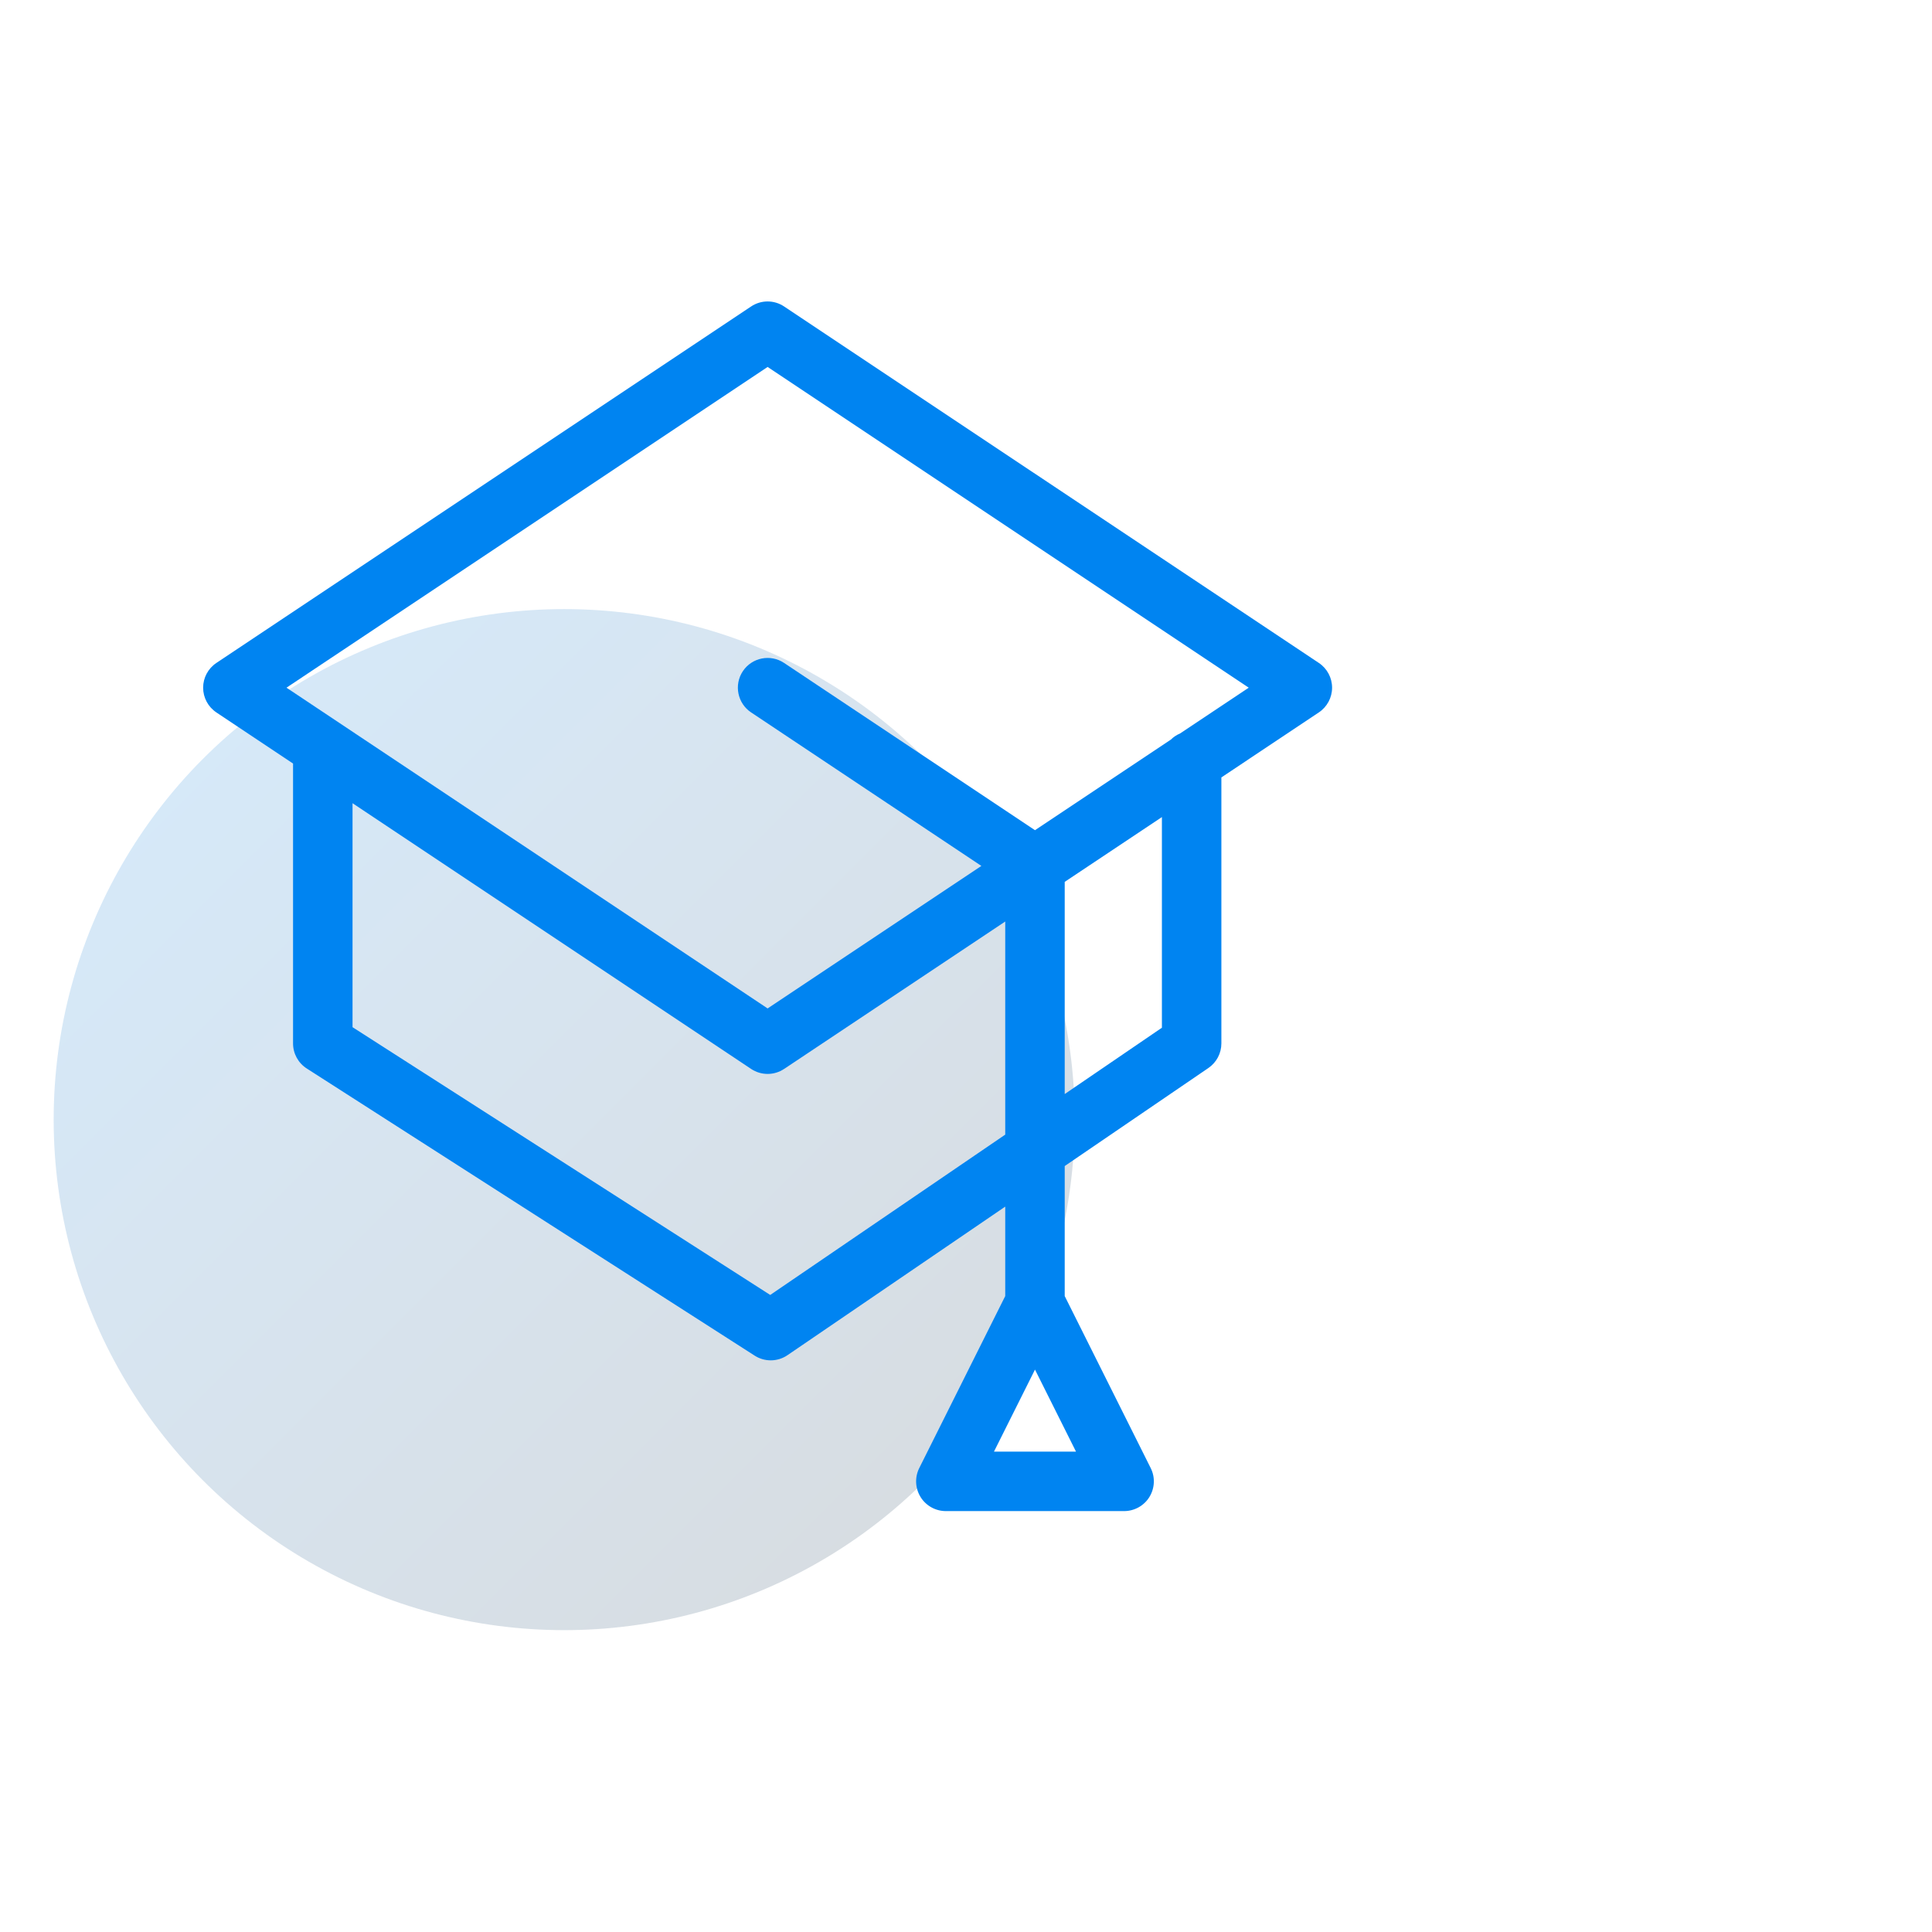
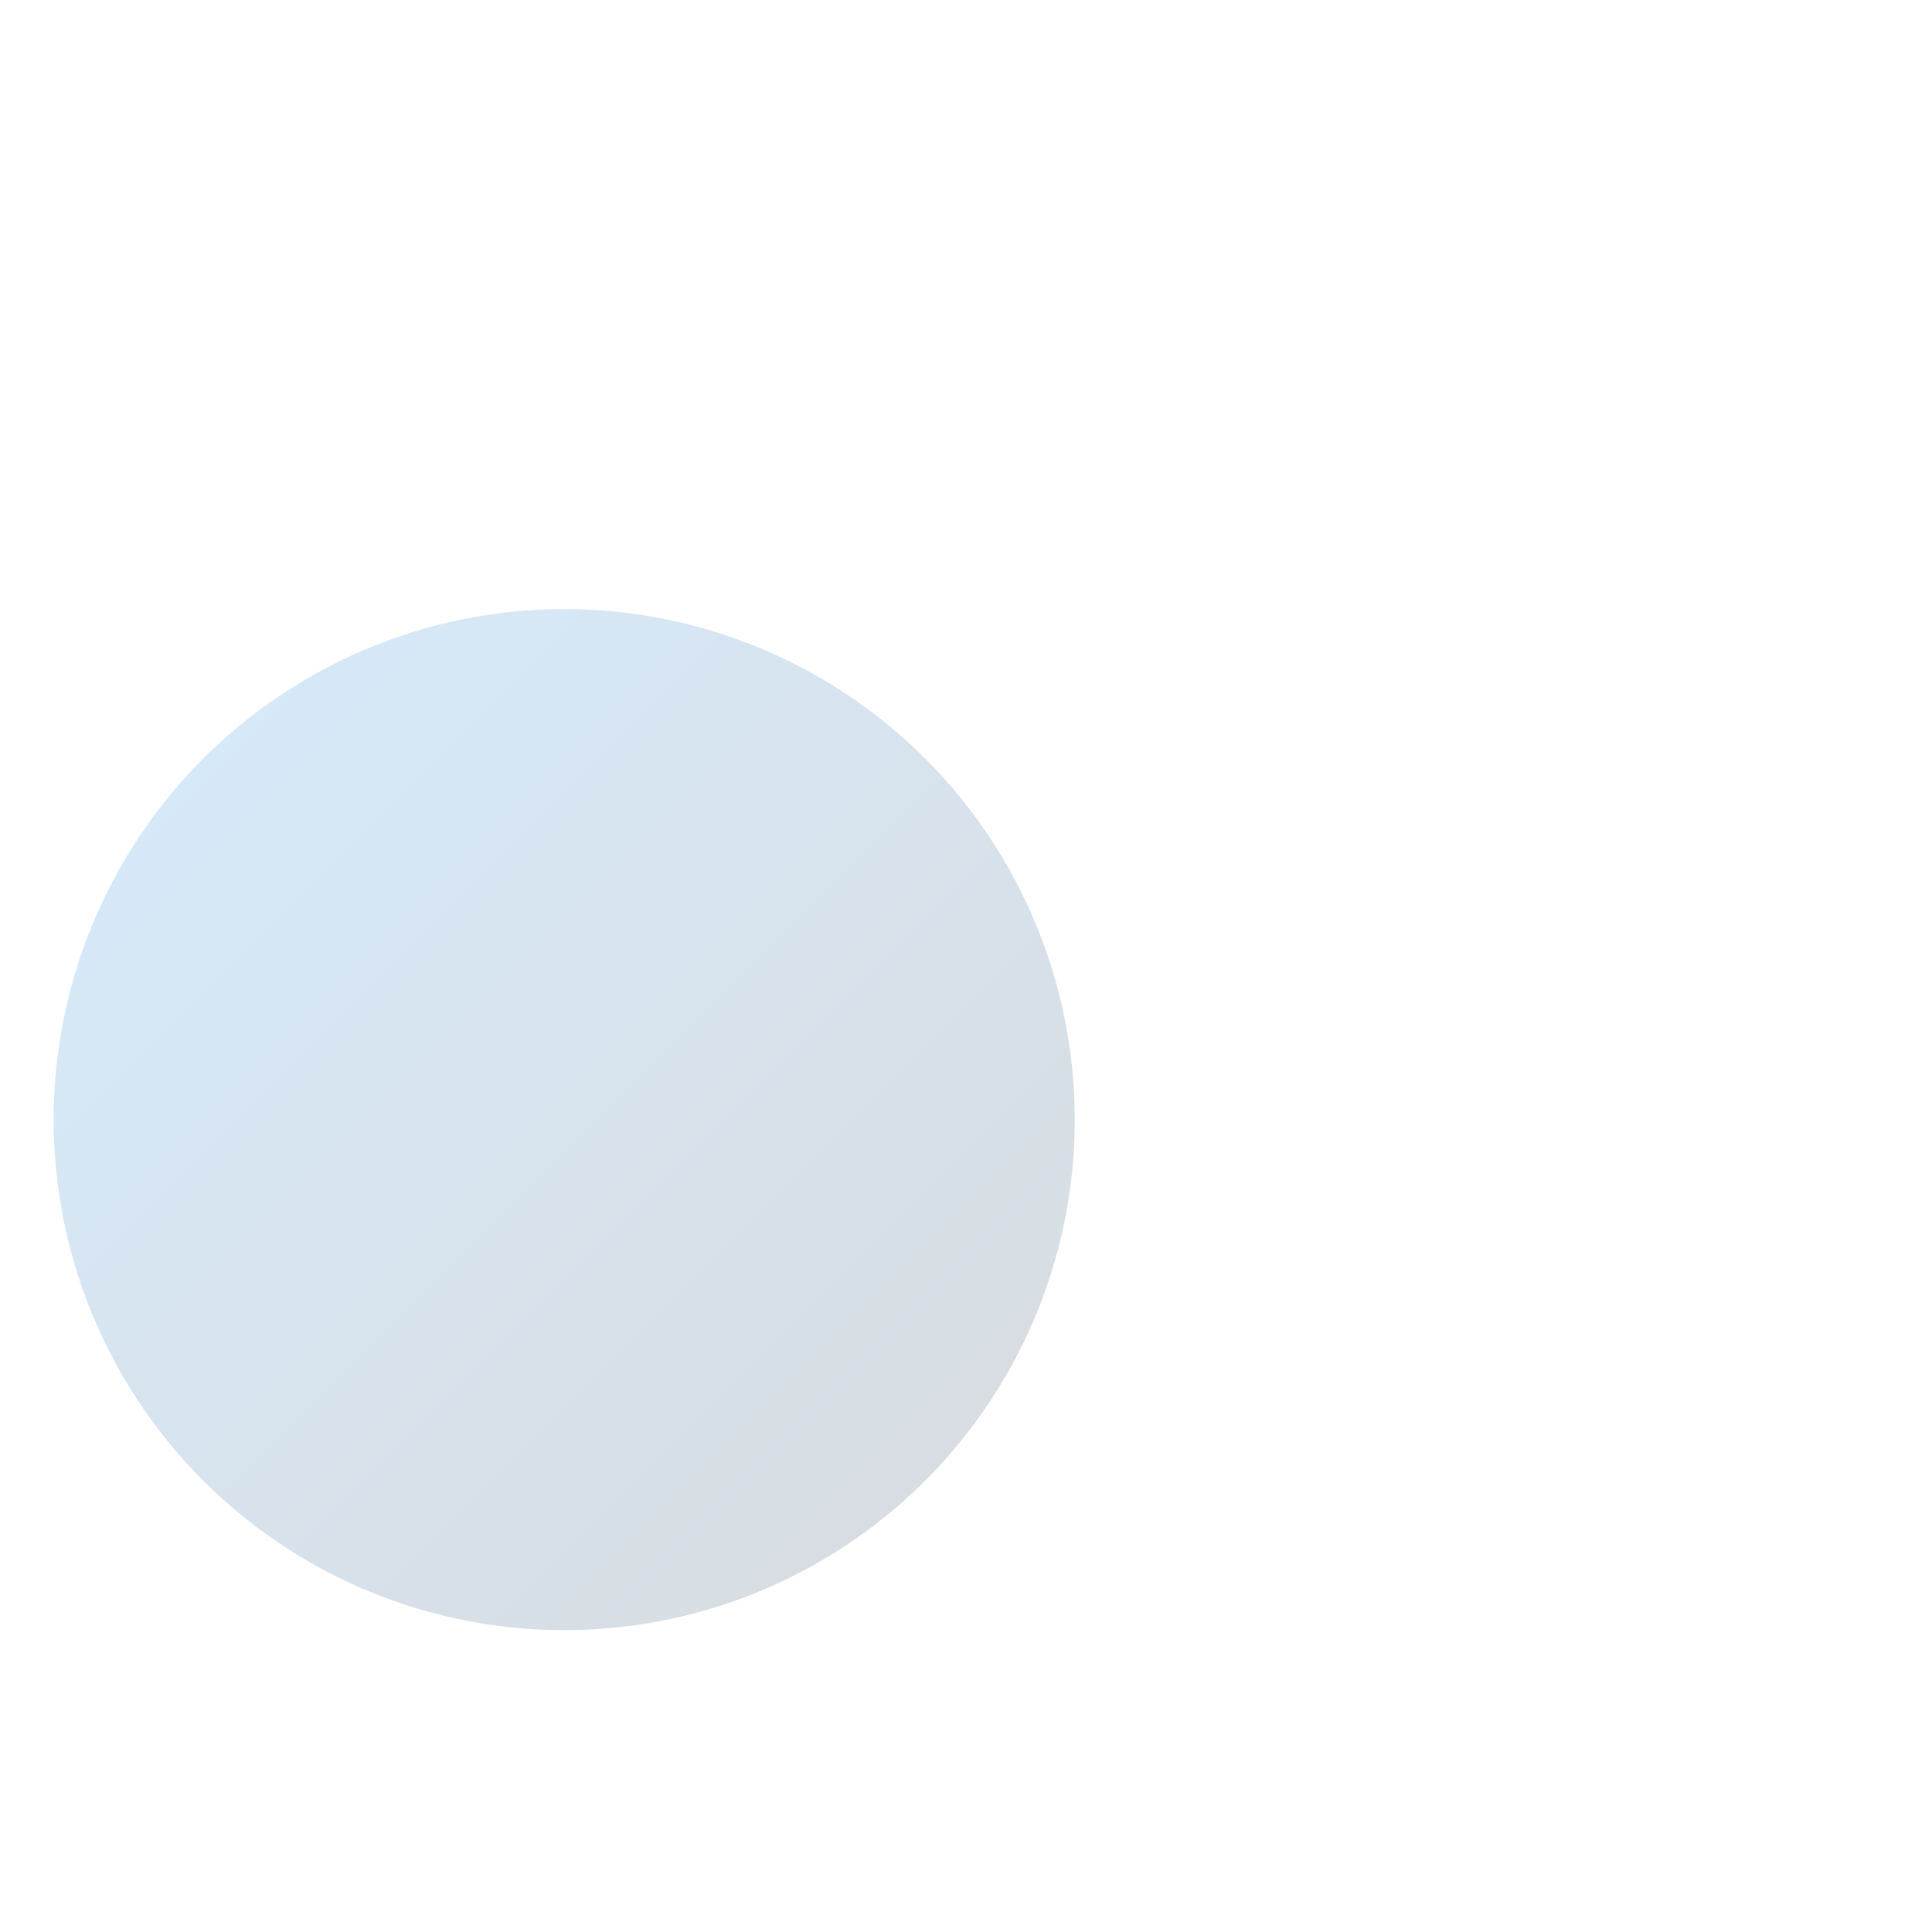
<svg xmlns="http://www.w3.org/2000/svg" width="72" height="72" viewBox="0 0 72 72" fill="none">
  <circle opacity="0.16" cx="21.026" cy="41.725" r="19.026" fill="url(#paint0_linear)" />
-   <path fill-rule="evenodd" clip-rule="evenodd" d="M29.348 50.503L37.462 44.967V48.301L34.258 54.71L34.258 54.71C34.086 55.054 34.105 55.462 34.306 55.788L34.306 55.789C34.508 56.115 34.865 56.314 35.249 56.314H41.892C42.276 56.314 42.633 56.115 42.835 55.789L42.835 55.788C43.036 55.462 43.056 55.054 42.883 54.71L39.679 48.301V43.455L45.034 39.801C45.336 39.595 45.517 39.252 45.517 38.886V28.972L49.149 26.55C49.457 26.345 49.643 25.998 49.643 25.628C49.643 25.258 49.458 24.912 49.15 24.706L29.221 11.421C28.849 11.172 28.364 11.172 27.992 11.421L8.064 24.706C7.756 24.911 7.57 25.258 7.57 25.628C7.57 25.998 7.755 26.345 8.064 26.55L8.064 26.551L10.921 28.455V38.886C10.921 39.263 11.113 39.615 11.431 39.819L11.431 39.819L28.125 50.521L28.125 50.521C28.307 50.638 28.515 50.696 28.723 50.696C28.941 50.696 29.16 50.632 29.348 50.503ZM27.992 26.55L36.573 32.271L28.607 37.582L10.677 25.628L28.607 13.675L46.537 25.628L43.978 27.334C43.849 27.388 43.733 27.466 43.633 27.564L38.571 30.939L29.221 24.706L29.221 24.706C28.711 24.366 28.024 24.504 27.684 25.013C27.345 25.522 27.483 26.211 27.992 26.55L27.992 26.55ZM40.099 54.097H37.043L38.571 51.041L40.099 54.097ZM28.704 48.259L13.138 38.28V29.933L27.992 39.836C28.178 39.96 28.392 40.022 28.607 40.022C28.821 40.022 29.035 39.96 29.221 39.836L29.246 39.82L37.462 34.342V42.284L35.412 43.683L28.704 48.259ZM43.301 38.3L39.679 40.772V32.864L43.301 30.45V38.3Z" fill="#0084F1" />
  <defs>
    <linearGradient id="paint0_linear" x1="2" y1="22.699" x2="40.051" y2="60.751" gradientUnits="userSpaceOnUse">
      <stop stop-color="#0084F1" />
      <stop offset="1" stop-color="#0A1C2F" />
    </linearGradient>
  </defs>
</svg>